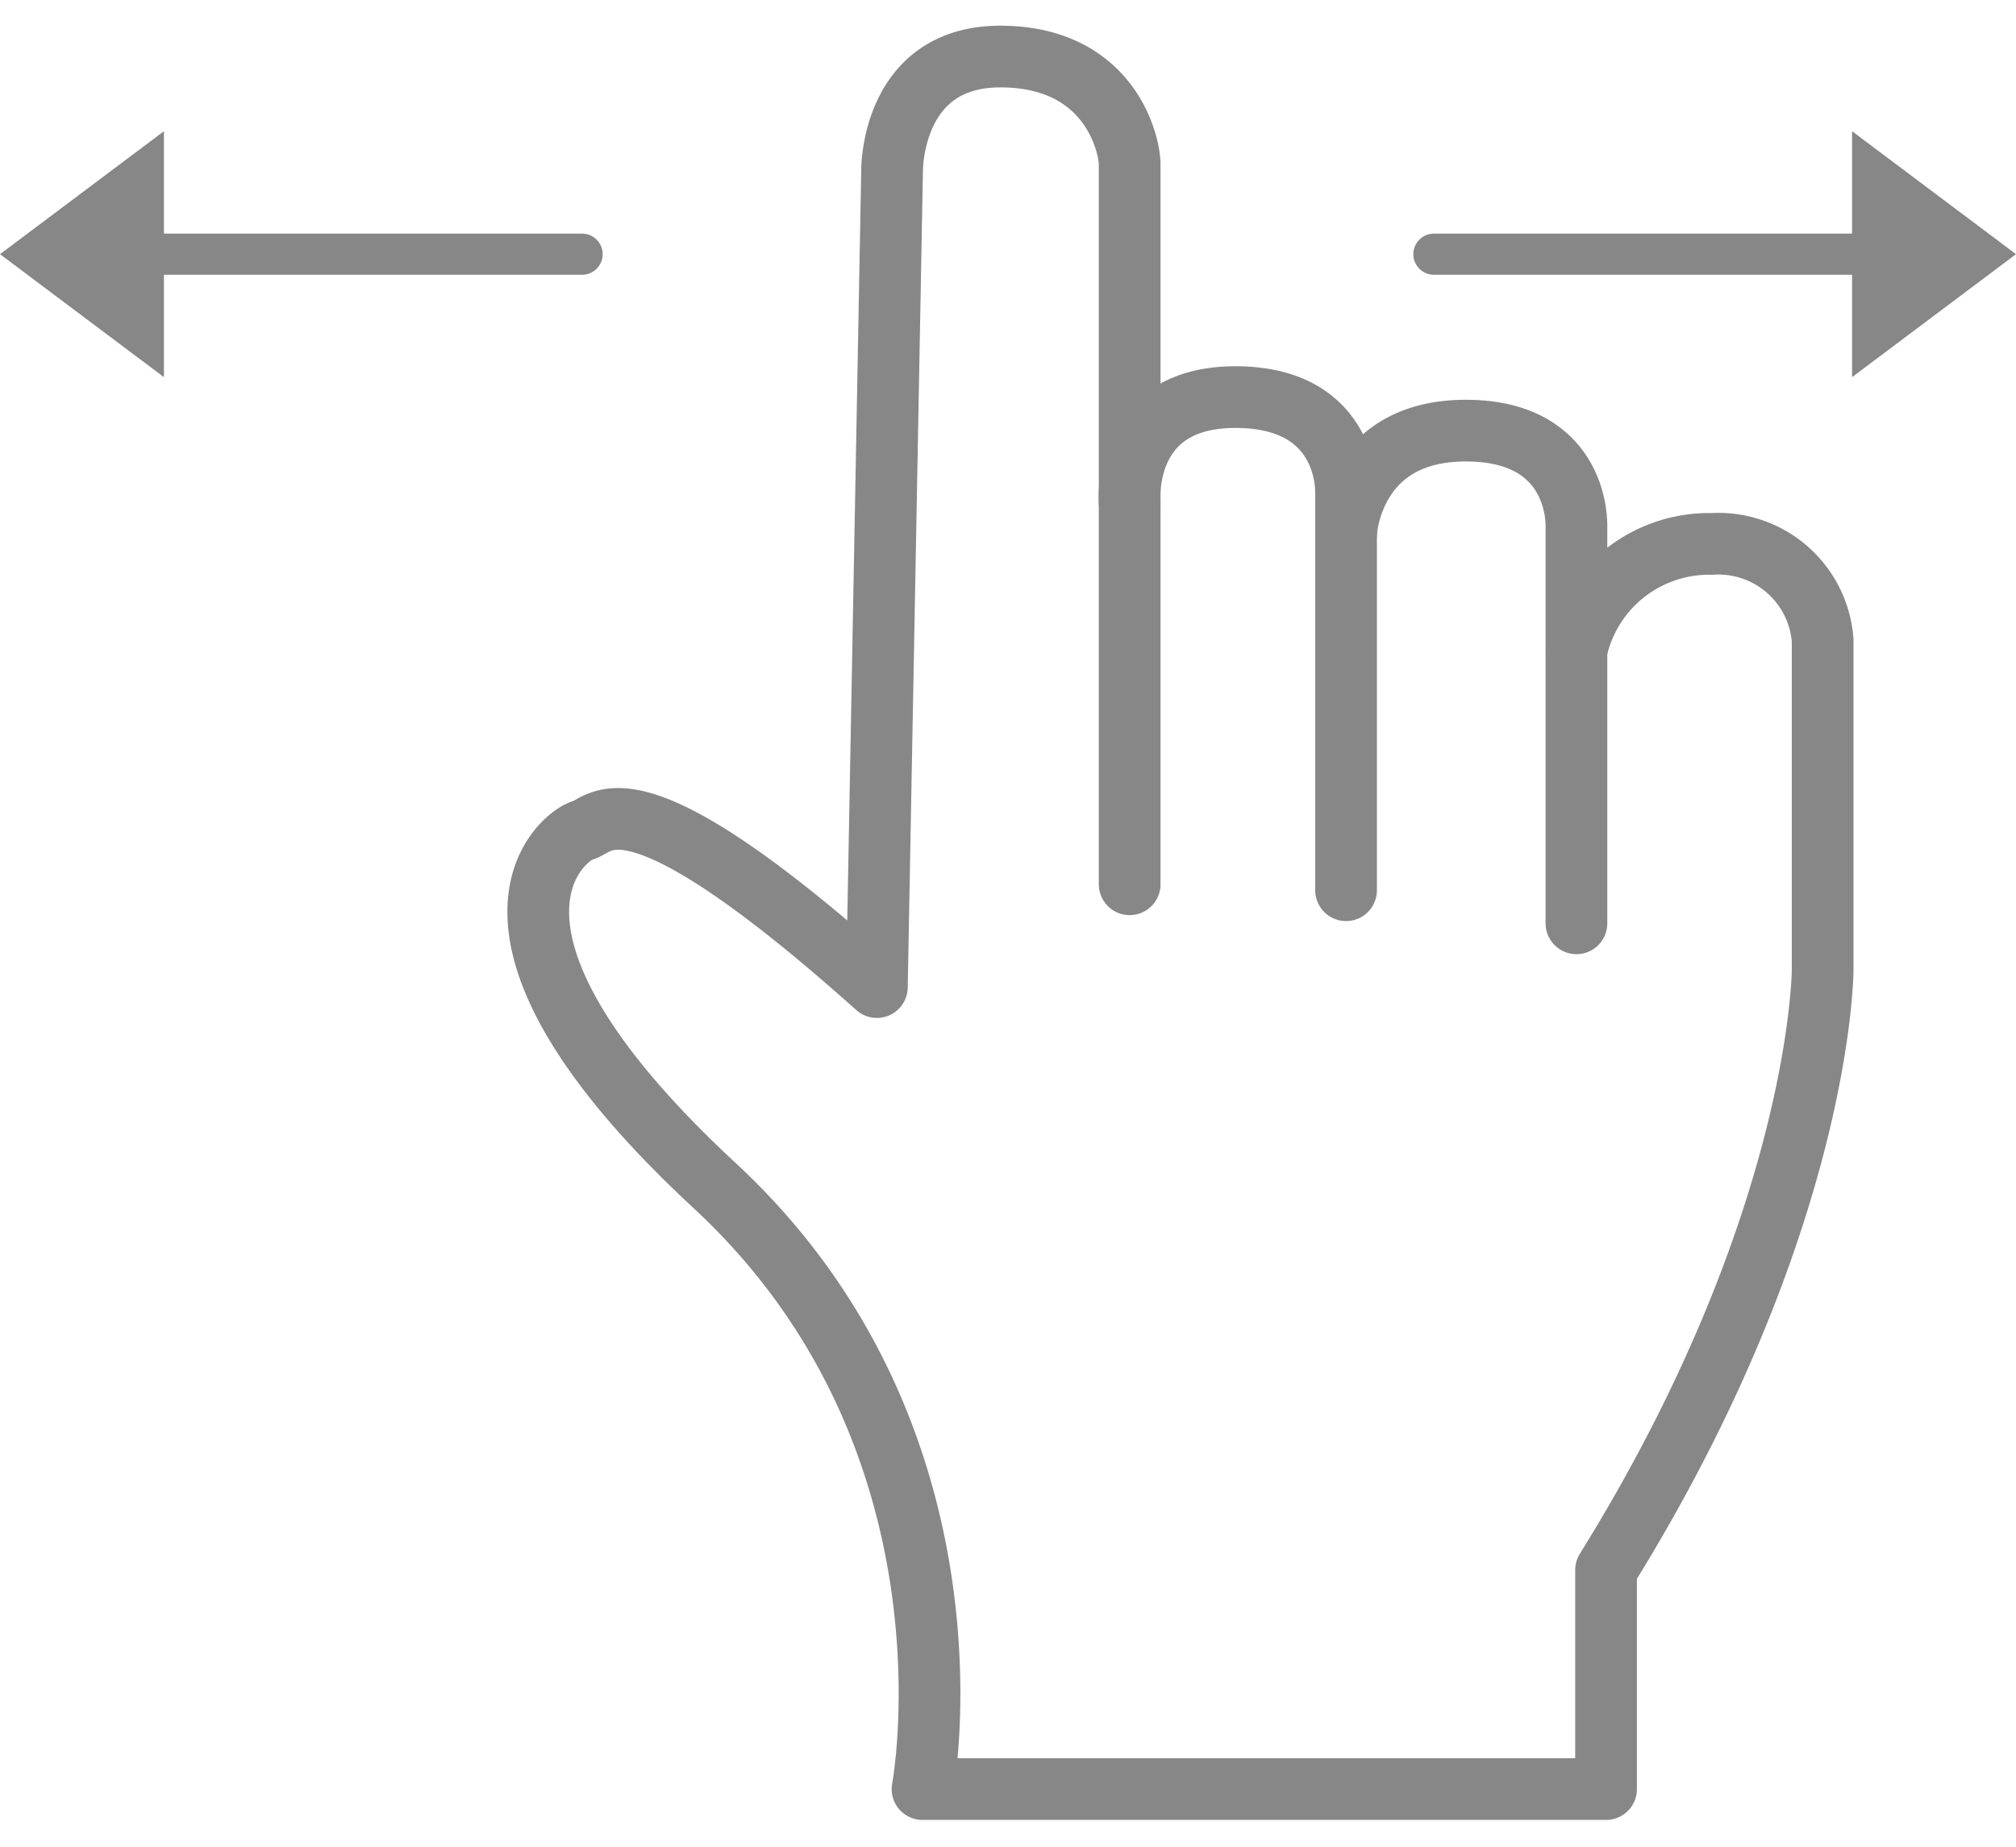
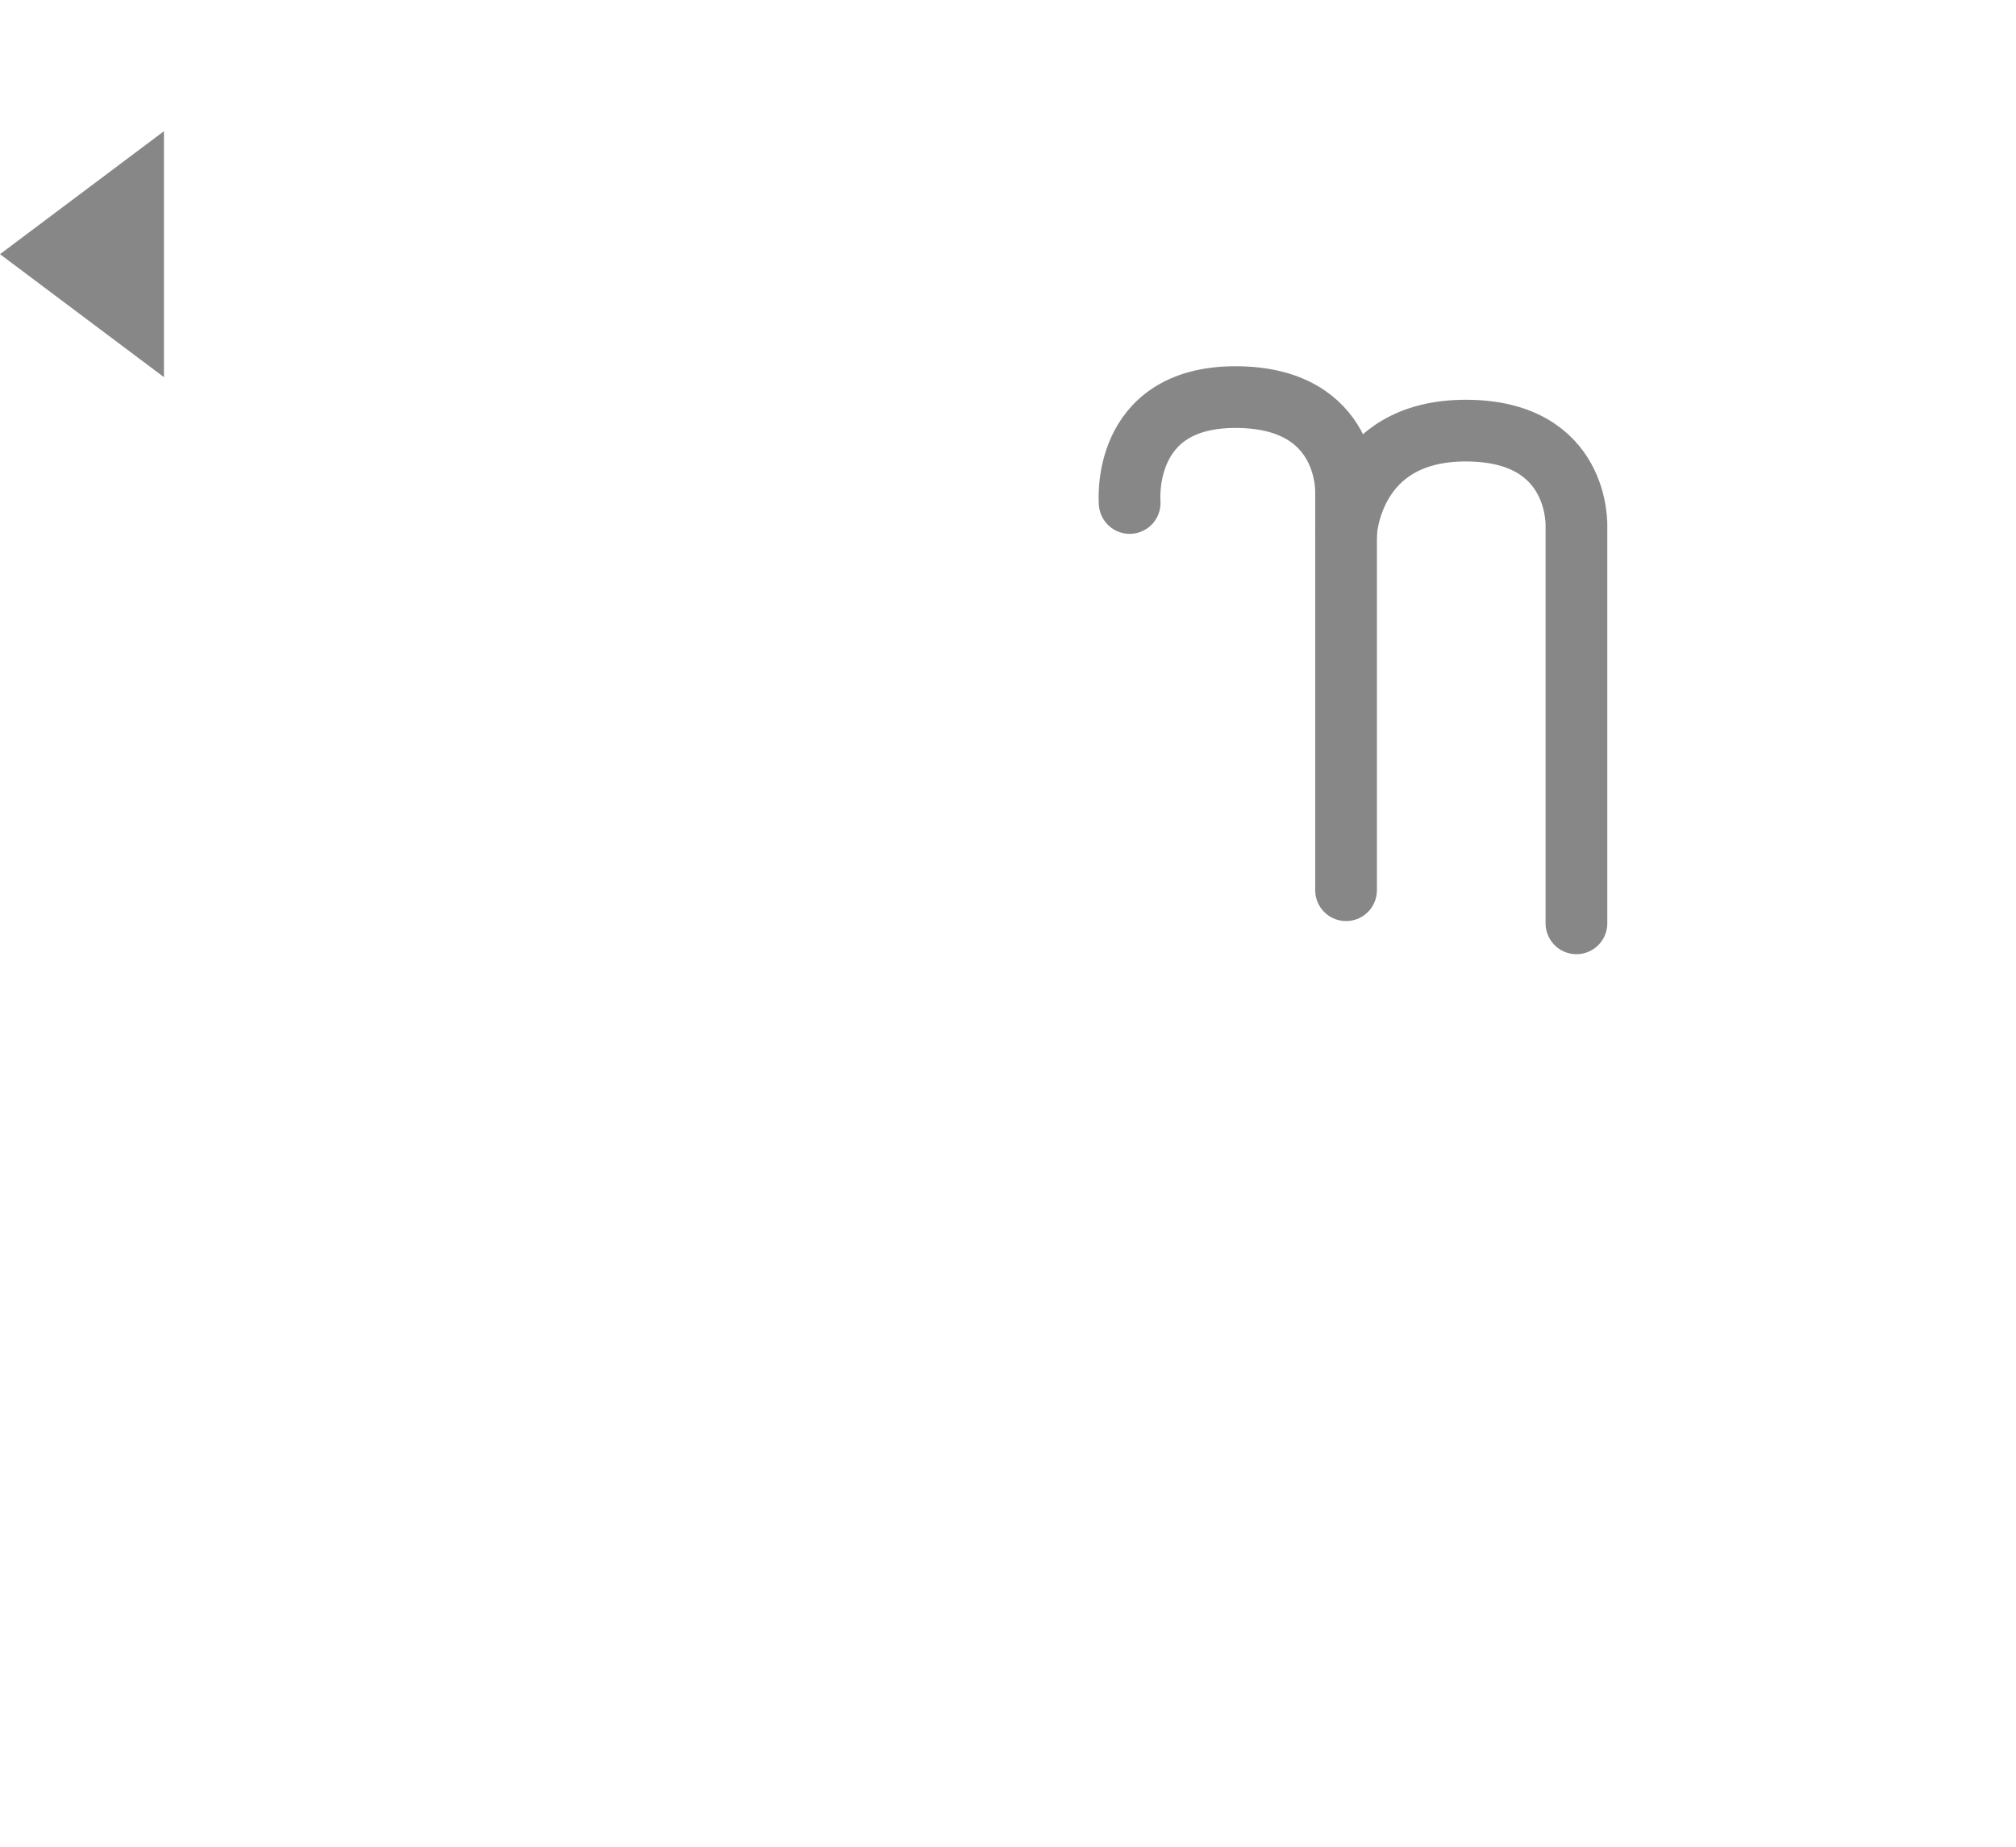
<svg xmlns="http://www.w3.org/2000/svg" id="Layer_1" data-name="Layer 1" viewBox="0 0 98.01 89.81">
  <defs>
    <style>.cls-1,.cls-2,.cls-3{fill:none;stroke:#878787;stroke-linecap:round;}.cls-1{stroke-miterlimit:10;}.cls-1,.cls-2{stroke-width:3px;}.cls-2,.cls-3{stroke-linejoin:round;}.cls-3{stroke-width:2px;}.cls-4{fill:#878787;}</style>
  </defs>
  <title>drag-handmakore</title>
  <path class="cls-1" d="M54.92,24.46s-.47-5.15,5.14-5.15S65.44,24,65.44,24V43.29" />
  <path class="cls-1" d="M65.44,25.94s.21-5,5.82-5,5.38,4.69,5.38,4.69V44.9" />
-   <path class="cls-2" d="M76.65,31.59a6.6,6.6,0,0,1,6.58-5.14,5.08,5.08,0,0,1,5.38,4.69v16s0,12.26-10.53,29.21V87H44.85s3.21-17-10.11-29.35-7.4-17-6.41-17.27S30.54,37.19,42.63,48l.74-39.71s-.06-5.54,5.26-5.54S54.92,7,54.92,8V43" />
-   <line class="cls-3" x1="28.3" y1="12.36" x2="6.9" y2="12.36" />
  <polygon class="cls-4" points="7.97 6.38 7.97 12.36 7.97 18.34 0 12.36 7.97 6.38" />
-   <line class="cls-3" x1="69.71" y1="12.36" x2="91.11" y2="12.36" />
-   <polygon class="cls-4" points="90.04 18.34 90.04 12.36 90.04 6.38 98.01 12.36 90.04 18.34" />
</svg>